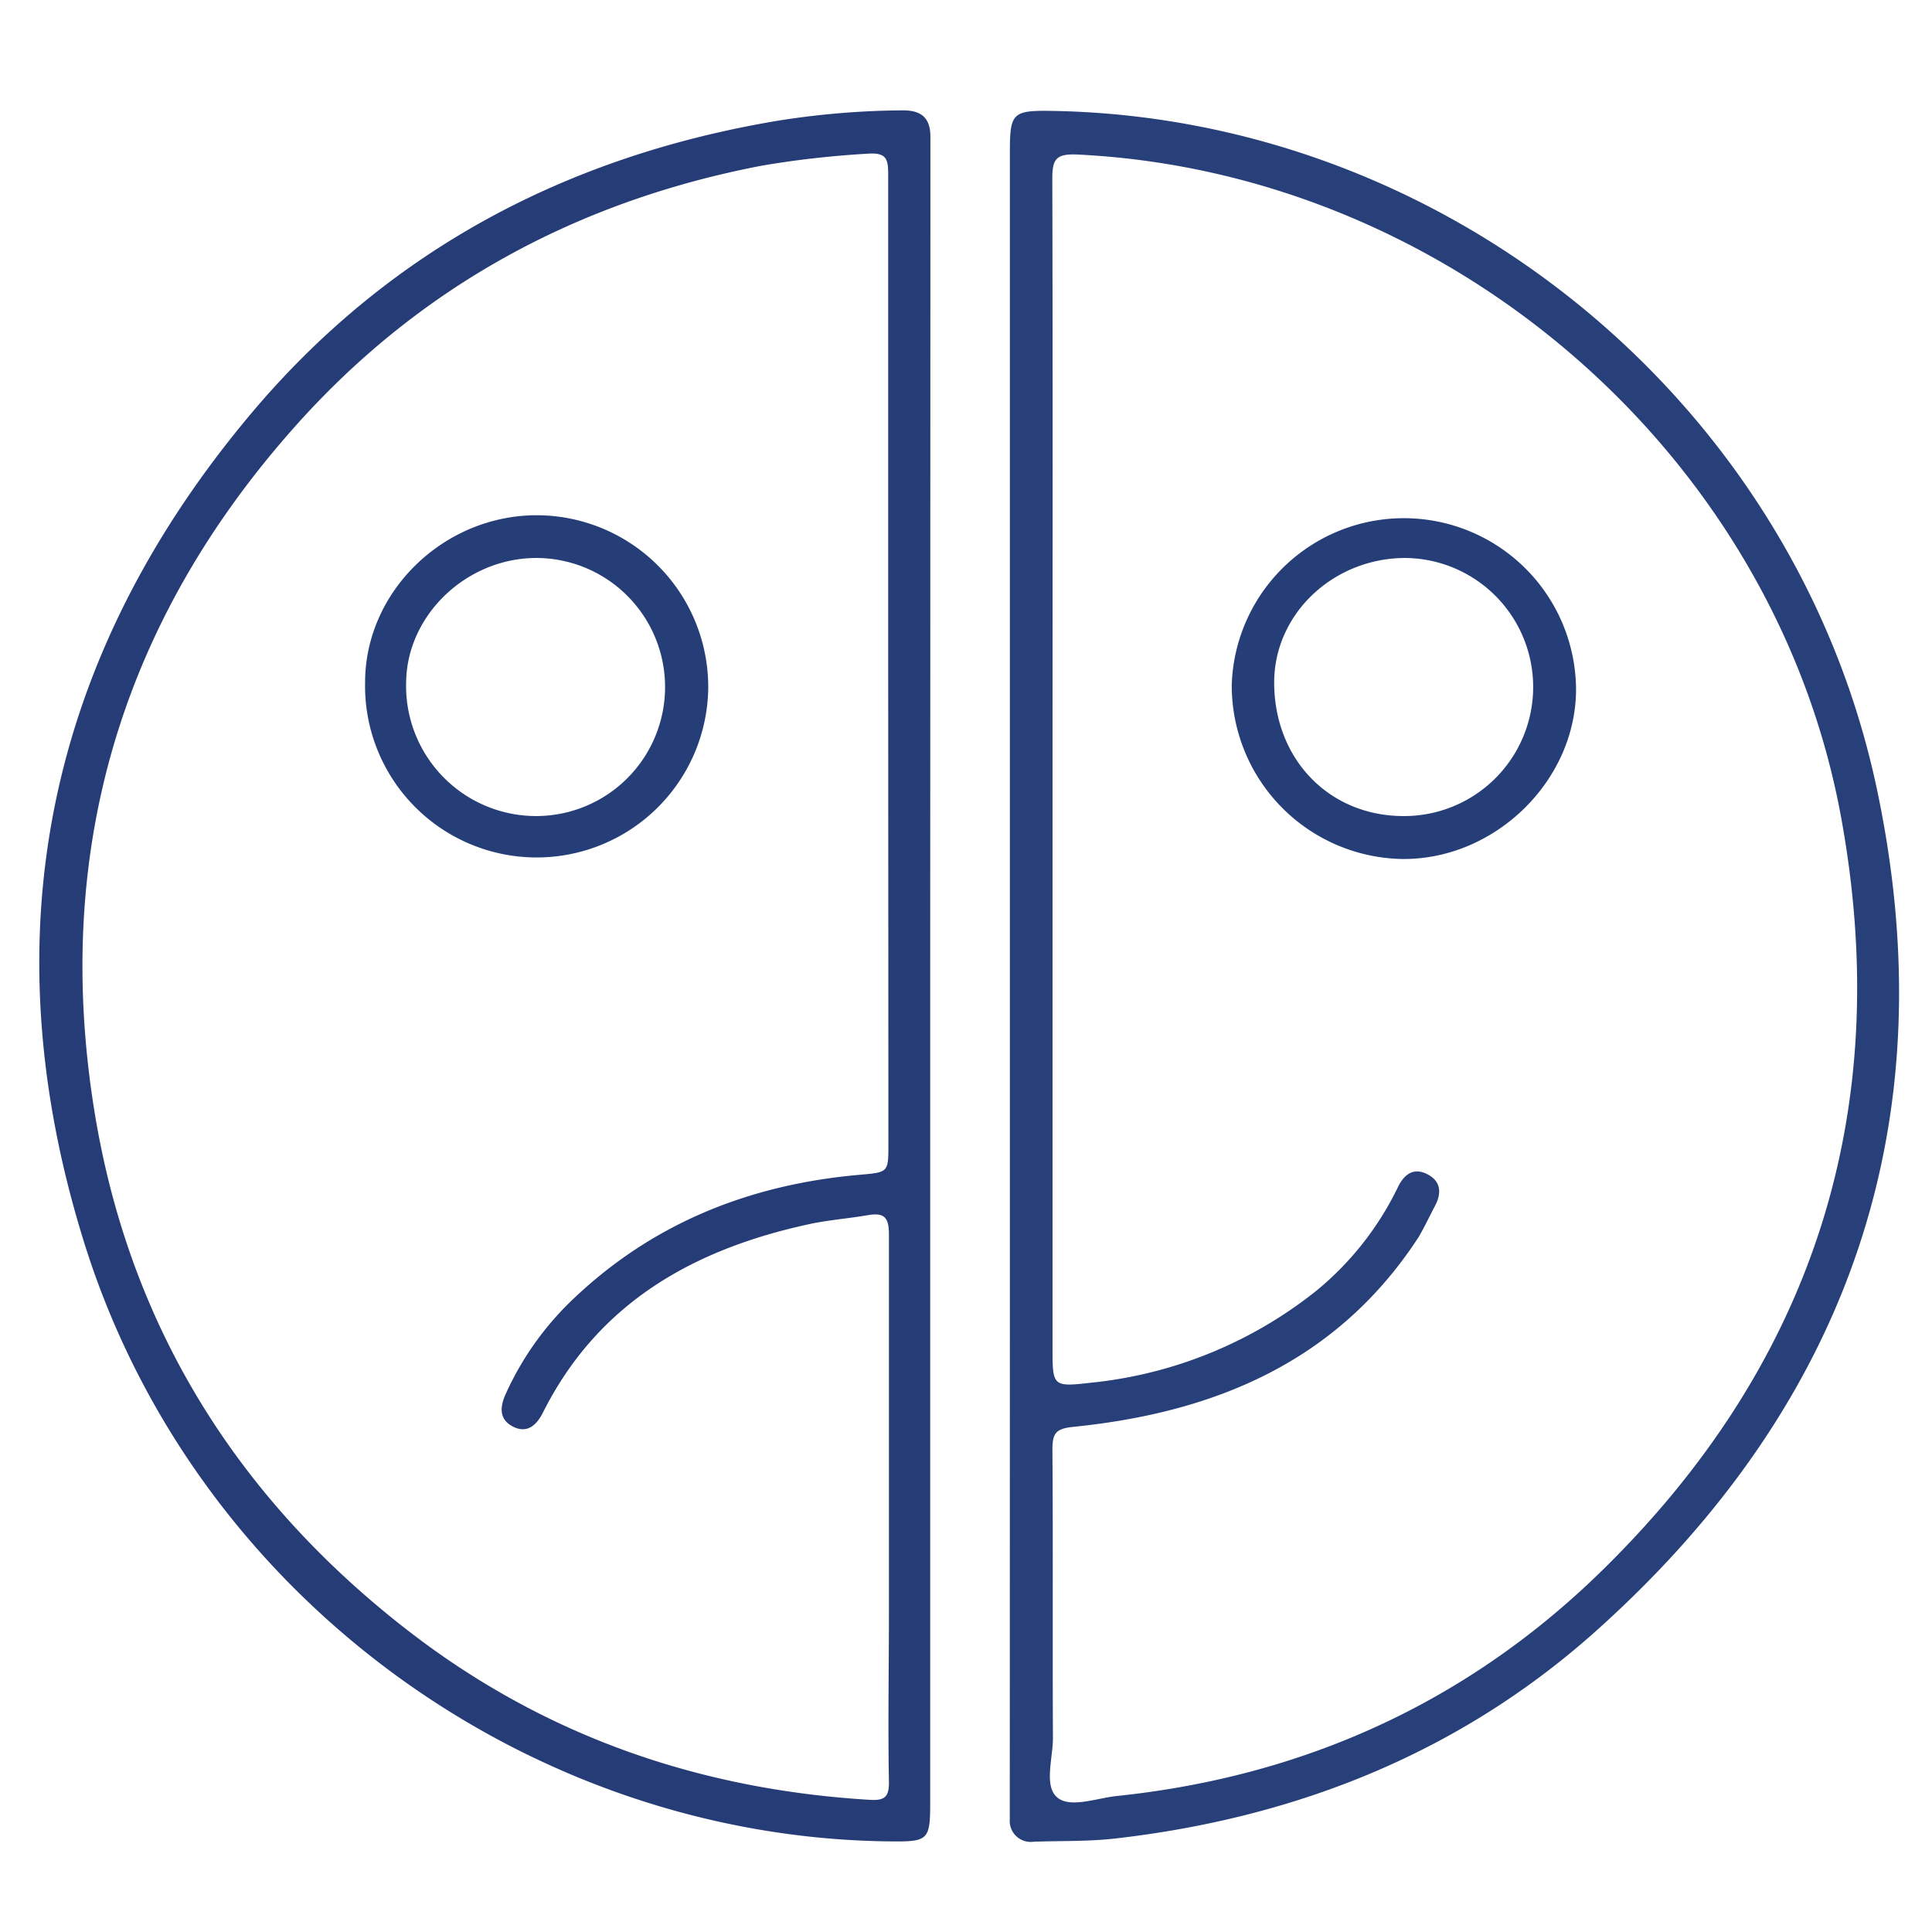
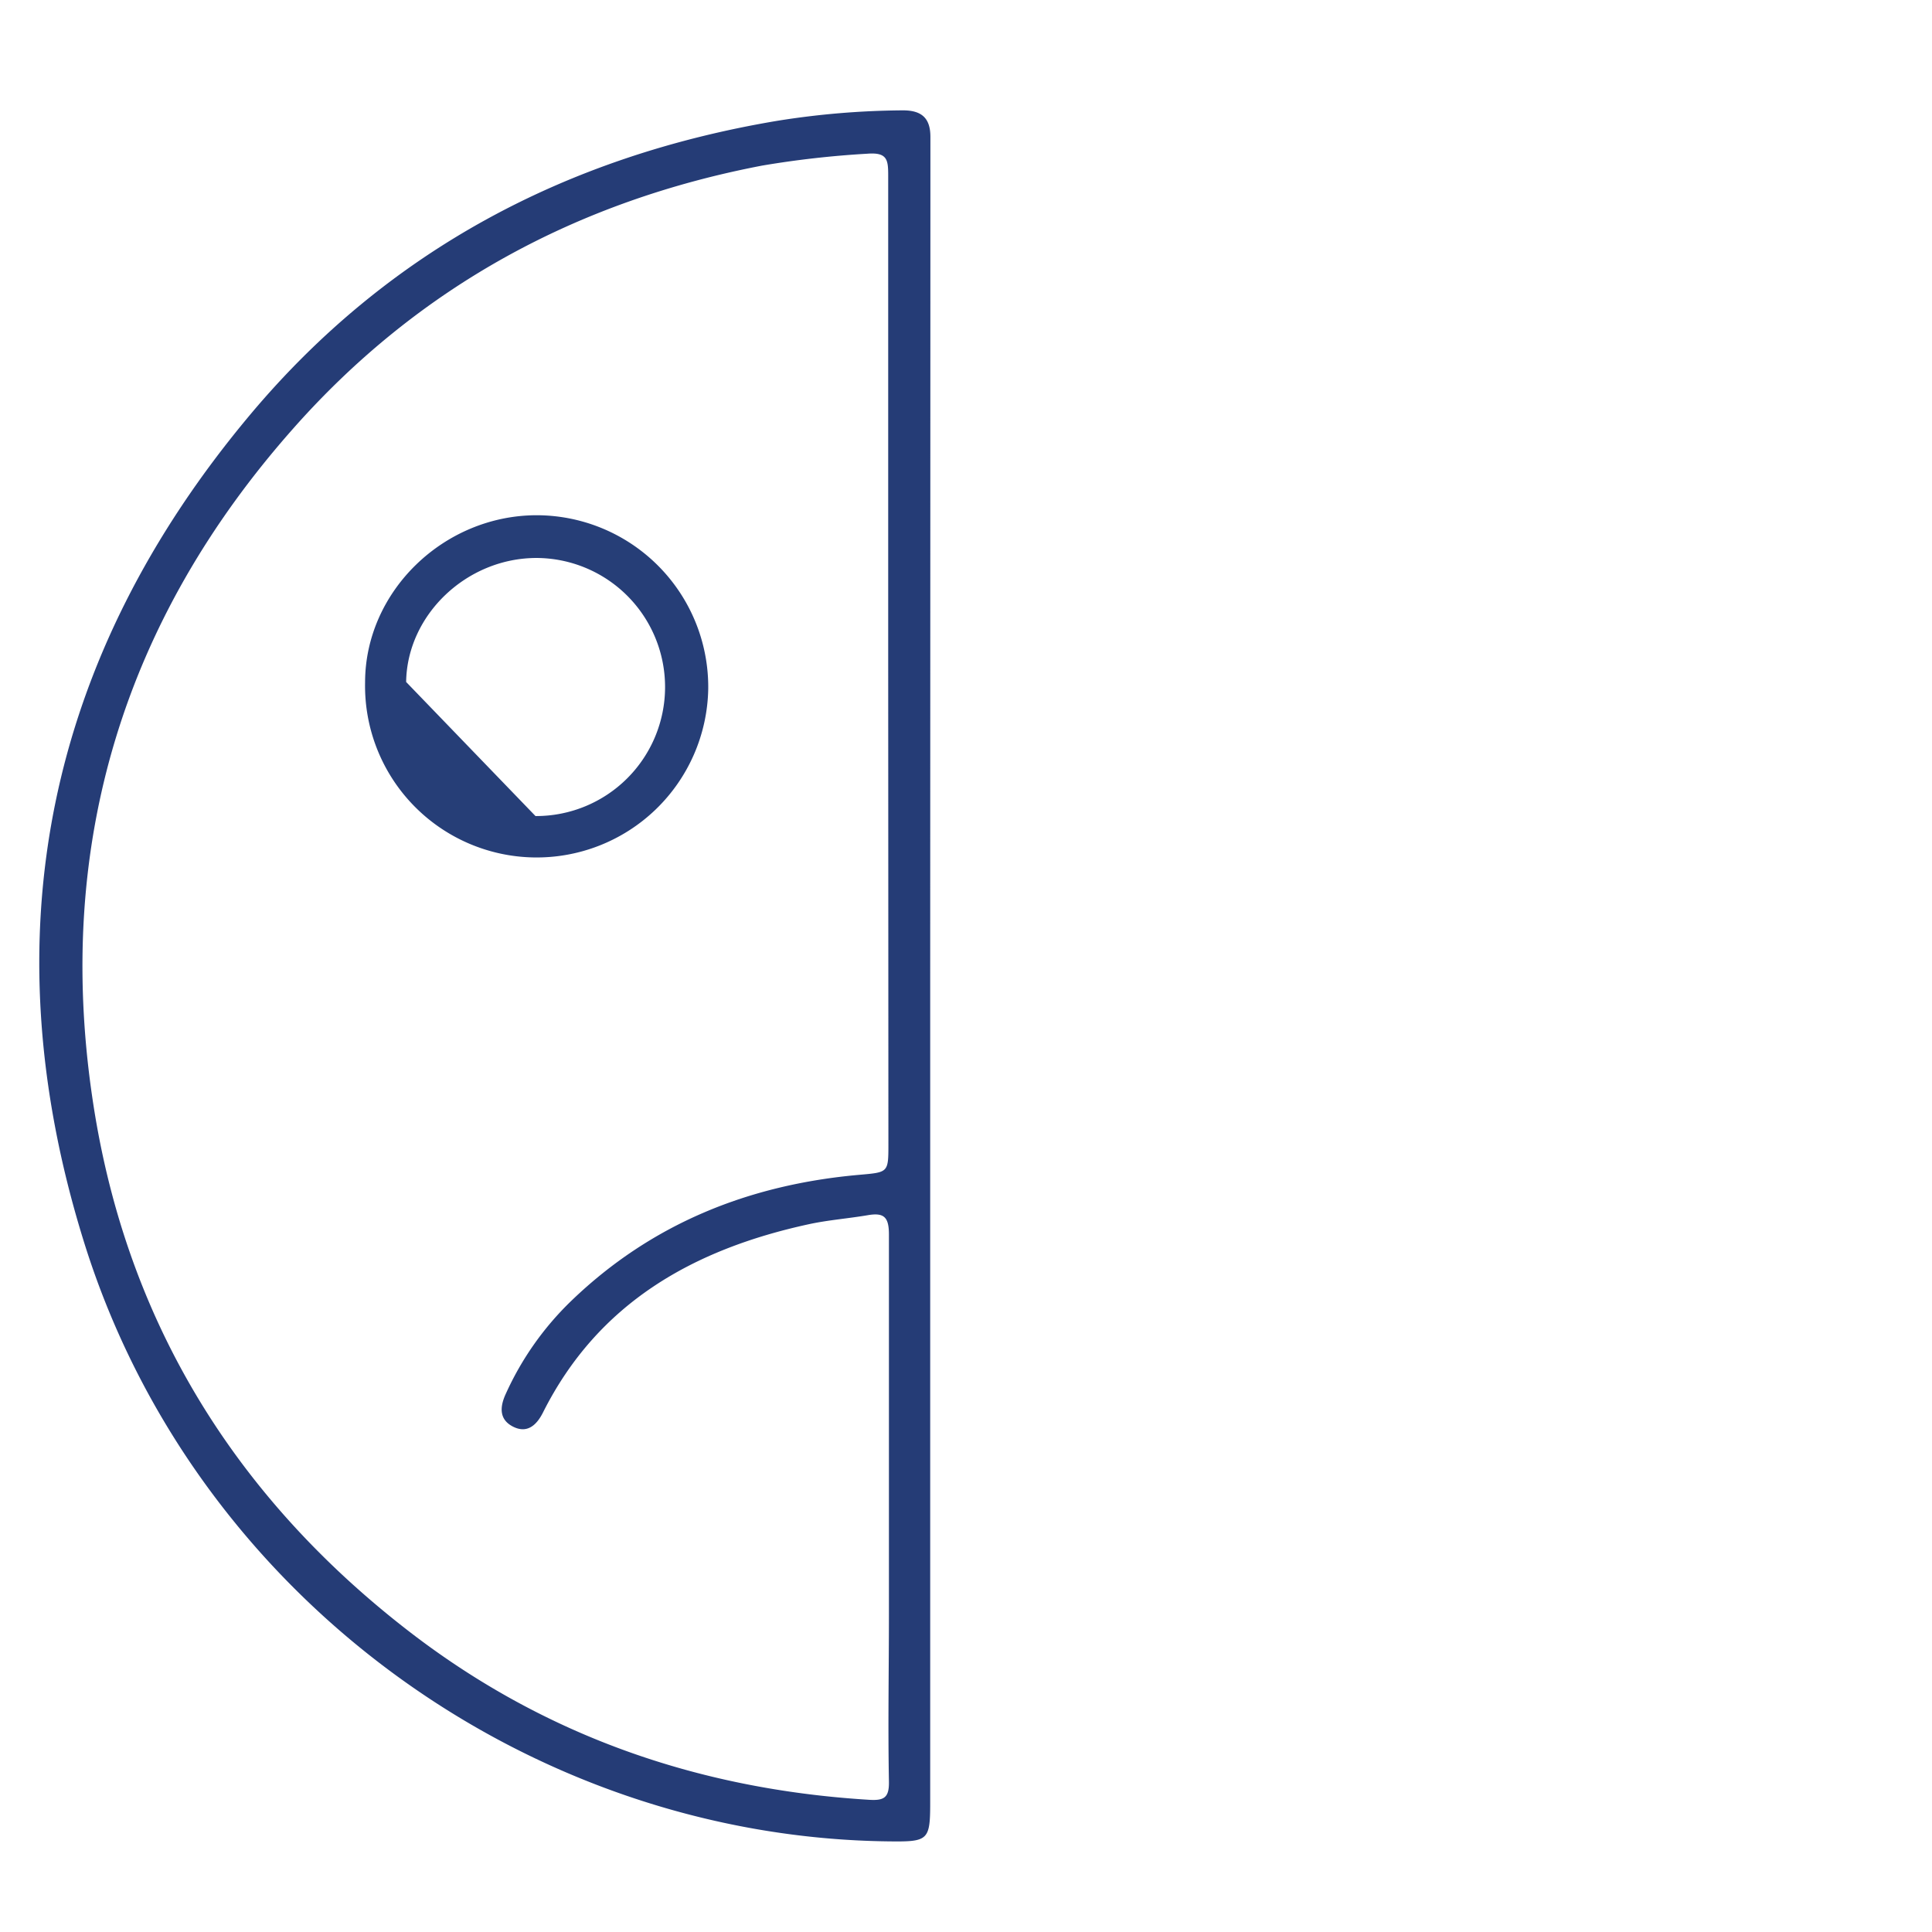
<svg xmlns="http://www.w3.org/2000/svg" id="Layer_1" data-name="Layer 1" viewBox="0 0 184 184">
  <defs>
    <style>.cls-1{fill:#274079;}.cls-2{fill:#253c76;}.cls-3{fill:#253e77;}.cls-4{fill:#263e77;}</style>
  </defs>
-   <path class="cls-1" d="M96.18,93.09q0-39.37,0-78.73c0-3.56.29-3.85,3.84-3.8,37.52.54,70.86,27.51,78.72,64.53,6.7,31.59-2.54,58.45-26.47,80-13,11.74-28.63,18-46,20-2.58.3-5.21.22-7.81.31a2,2,0,0,1-2.29-2.14c0-.64,0-1.27,0-1.9Q96.18,132.23,96.18,93.09Zm4.06-19.63v54.87c0,3.69,0,3.78,3.63,3.36a41,41,0,0,0,21.52-8.78,29.15,29.15,0,0,0,7.75-9.86c.54-1.1,1.37-1.88,2.69-1.27s1.53,1.71.87,3c-.52,1-1,2-1.57,3-7.73,11.9-19.39,16.74-32.9,18.11-1.66.17-2,.59-2,2.17.07,9.14,0,18.29.05,27.44,0,1.94-.86,4.55.37,5.65s3.74.11,5.69-.1c17.67-1.84,33.11-8.79,45.82-21.07,20.5-19.83,28.32-44.1,23.18-72.16-6.35-34.69-37.38-61.37-72.67-63.1-2.18-.11-2.46.48-2.45,2.43C100.27,35.89,100.24,54.67,100.24,73.46Z" />
  <path class="cls-2" d="M88.59,93.21v78.48c0,3.59-.2,3.72-3.87,3.68C50.38,175,18.36,152,7.91,118-1,89.12,4.39,62.62,23.92,39.38,37,23.83,54,14.87,74,11.51a78.36,78.36,0,0,1,12-1c1.8,0,2.6.76,2.61,2.49,0,.56,0,1.12,0,1.69Zm-4-29.89V54.46q0-18.89,0-37.77c0-1.49-.1-2.2-2-2.05a91.13,91.13,0,0,0-10,1.13C54.94,19.15,39.85,27.32,27.91,40.83,11.82,59,5.27,80.34,8.77,104.38c3,20.78,13.15,37.67,29.72,50.63,13,10.19,27.87,15.4,44.29,16.4,1.44.09,1.91-.22,1.88-1.75-.1-5.35,0-10.7,0-16,0-12,0-24.06,0-36.09,0-1.66-.47-2.1-2-1.84-1.87.32-3.77.46-5.62.86-11,2.39-20.08,7.48-25.33,17.94-.64,1.27-1.55,2-2.85,1.34s-1.28-1.82-.71-3.08a28.7,28.7,0,0,1,6.26-8.9c7.65-7.37,16.93-11.07,27.4-12,2.8-.25,2.8-.19,2.8-2.95Z" />
-   <path class="cls-3" d="M117.31,65.19a16.4,16.4,0,0,1,32.79.45c0,8.67-7.64,16.18-16.43,16.17A16.52,16.52,0,0,1,117.31,65.19Zm16.28,12.53a12.29,12.29,0,1,0,.27-24.58c-6.85,0-12.49,5.29-12.51,11.83C121.34,72.26,126.54,77.68,133.59,77.72Z" />
-   <path class="cls-4" d="M67.45,65.64A16.34,16.34,0,1,1,34.77,65c0-8.67,7.48-15.92,16.34-15.93A16.36,16.36,0,0,1,67.45,65.64ZM51,77.72a12.29,12.29,0,1,0,.1-24.58c-6.65,0-12.33,5.41-12.42,11.81A12.39,12.39,0,0,0,51,77.72Z" />
+   <path class="cls-4" d="M67.45,65.64A16.34,16.34,0,1,1,34.77,65c0-8.67,7.48-15.92,16.34-15.93A16.36,16.36,0,0,1,67.45,65.64ZM51,77.72a12.29,12.29,0,1,0,.1-24.58c-6.65,0-12.33,5.41-12.42,11.81Z" />
</svg>